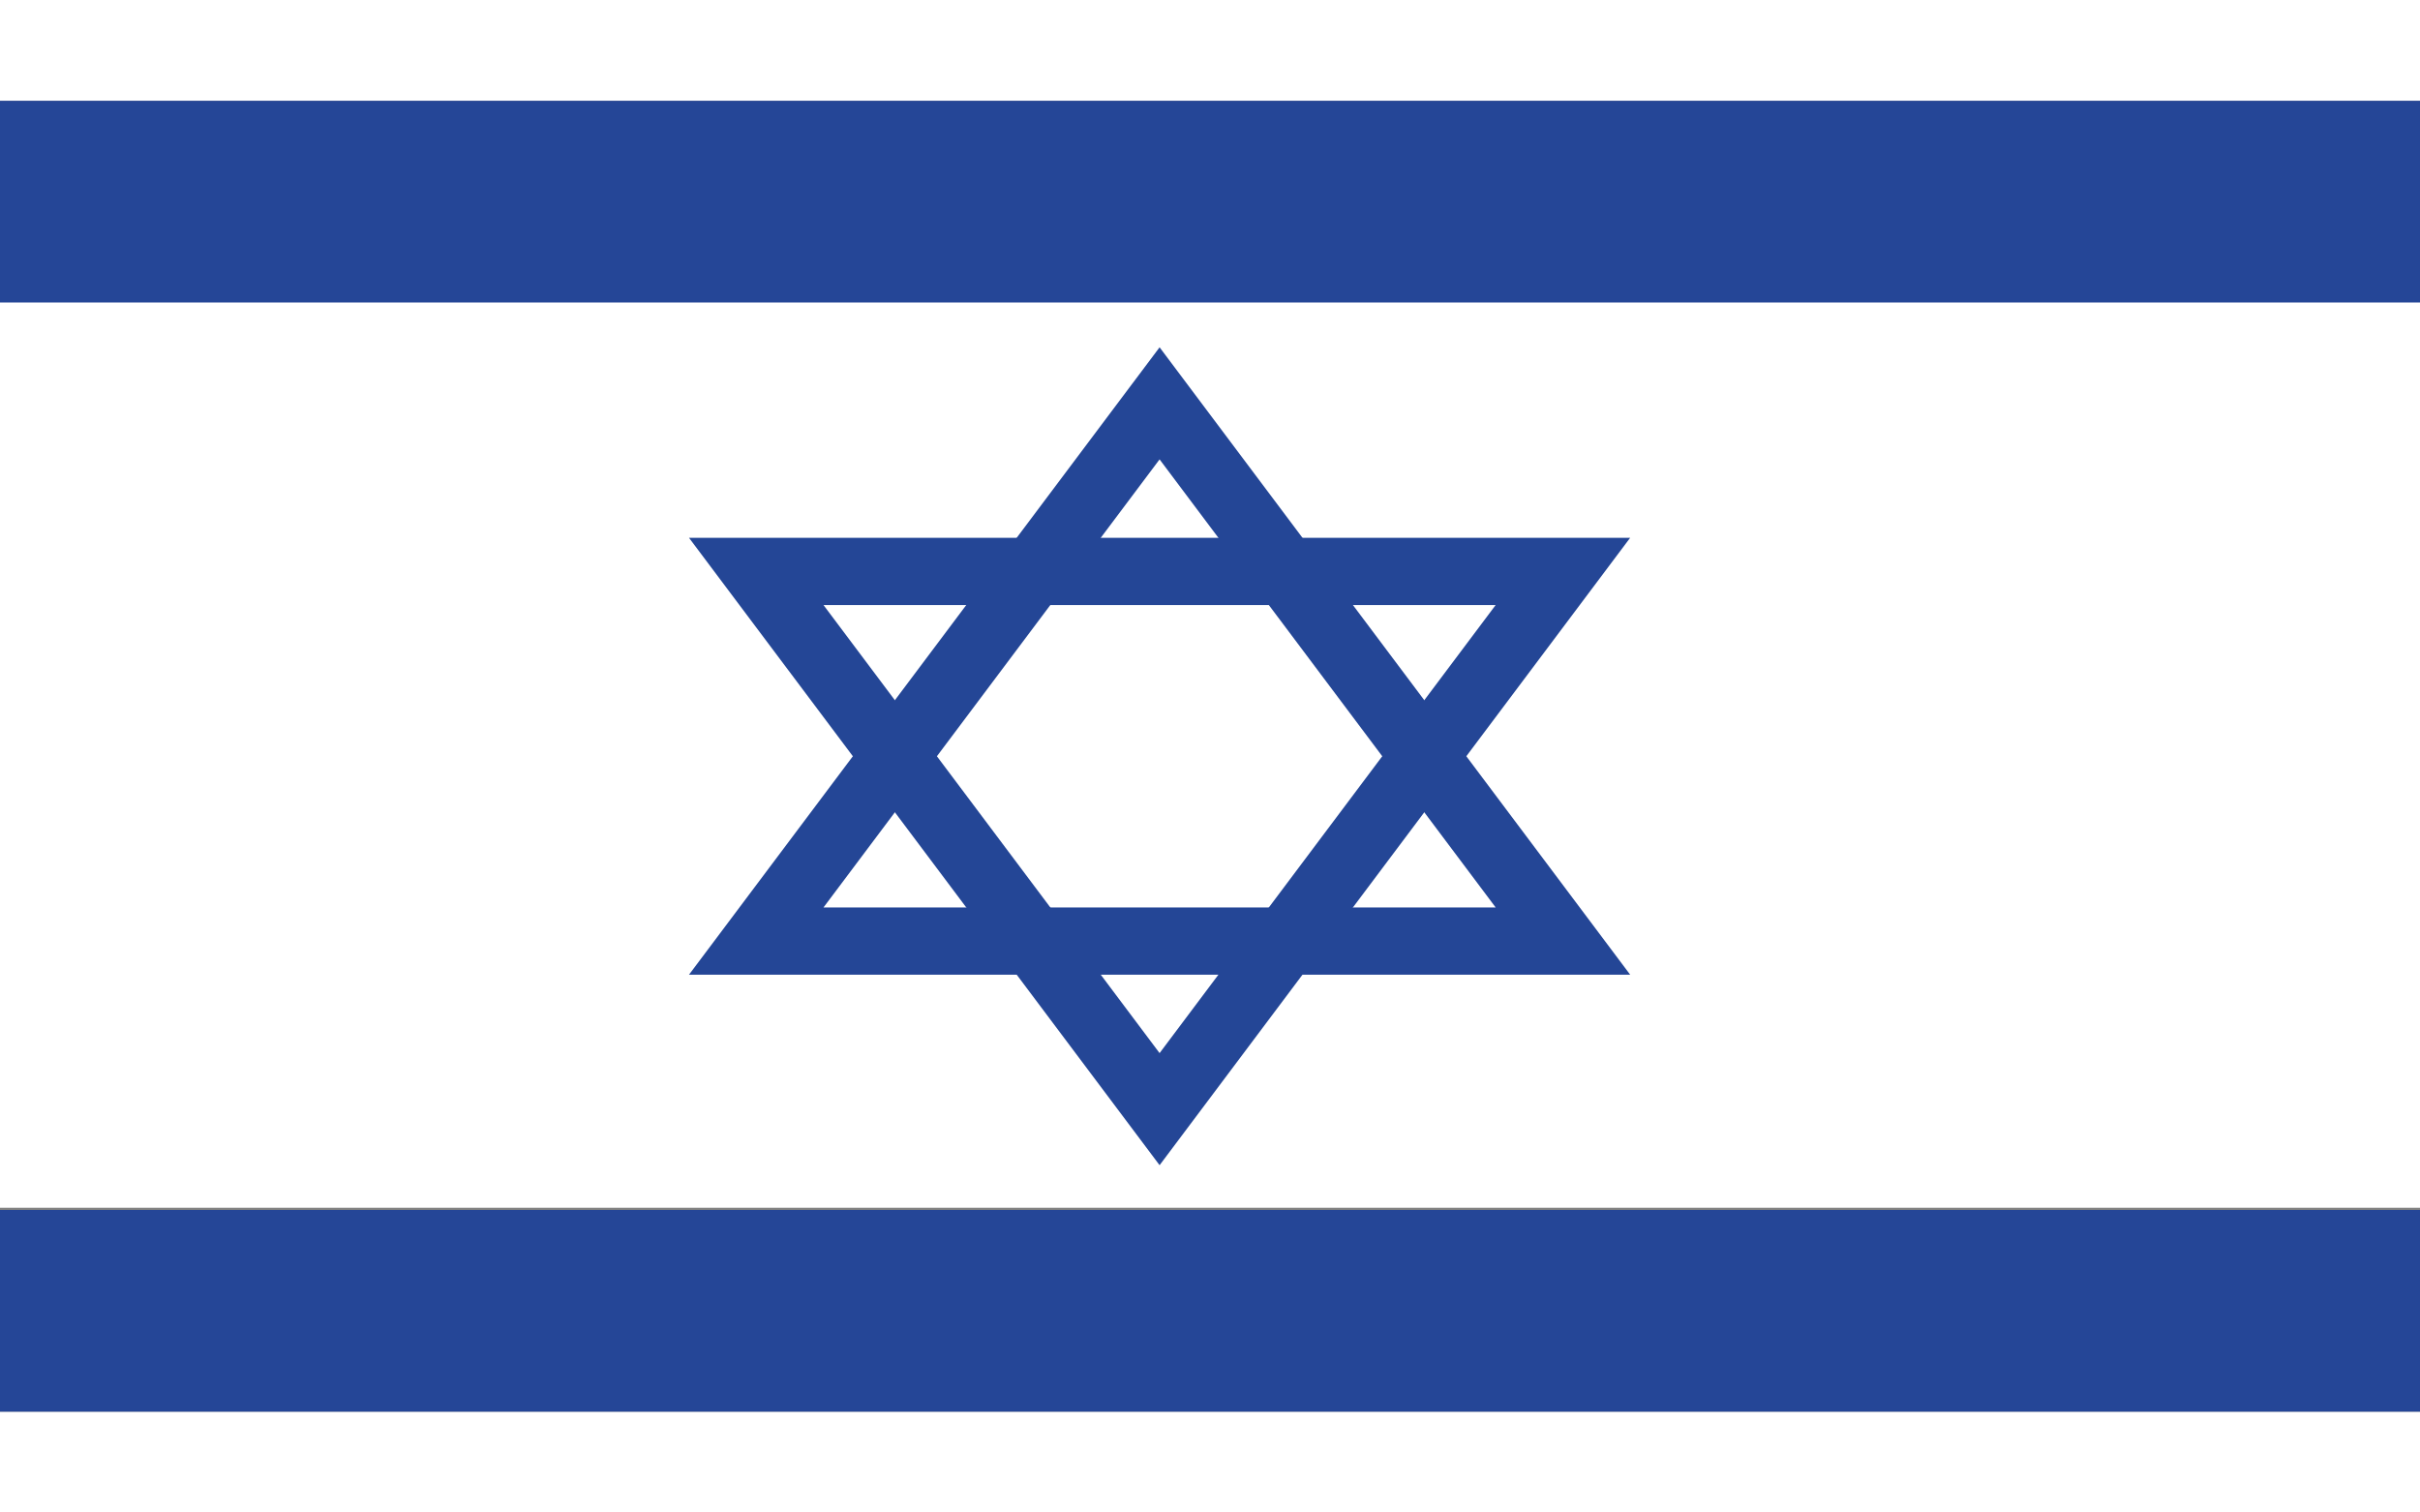
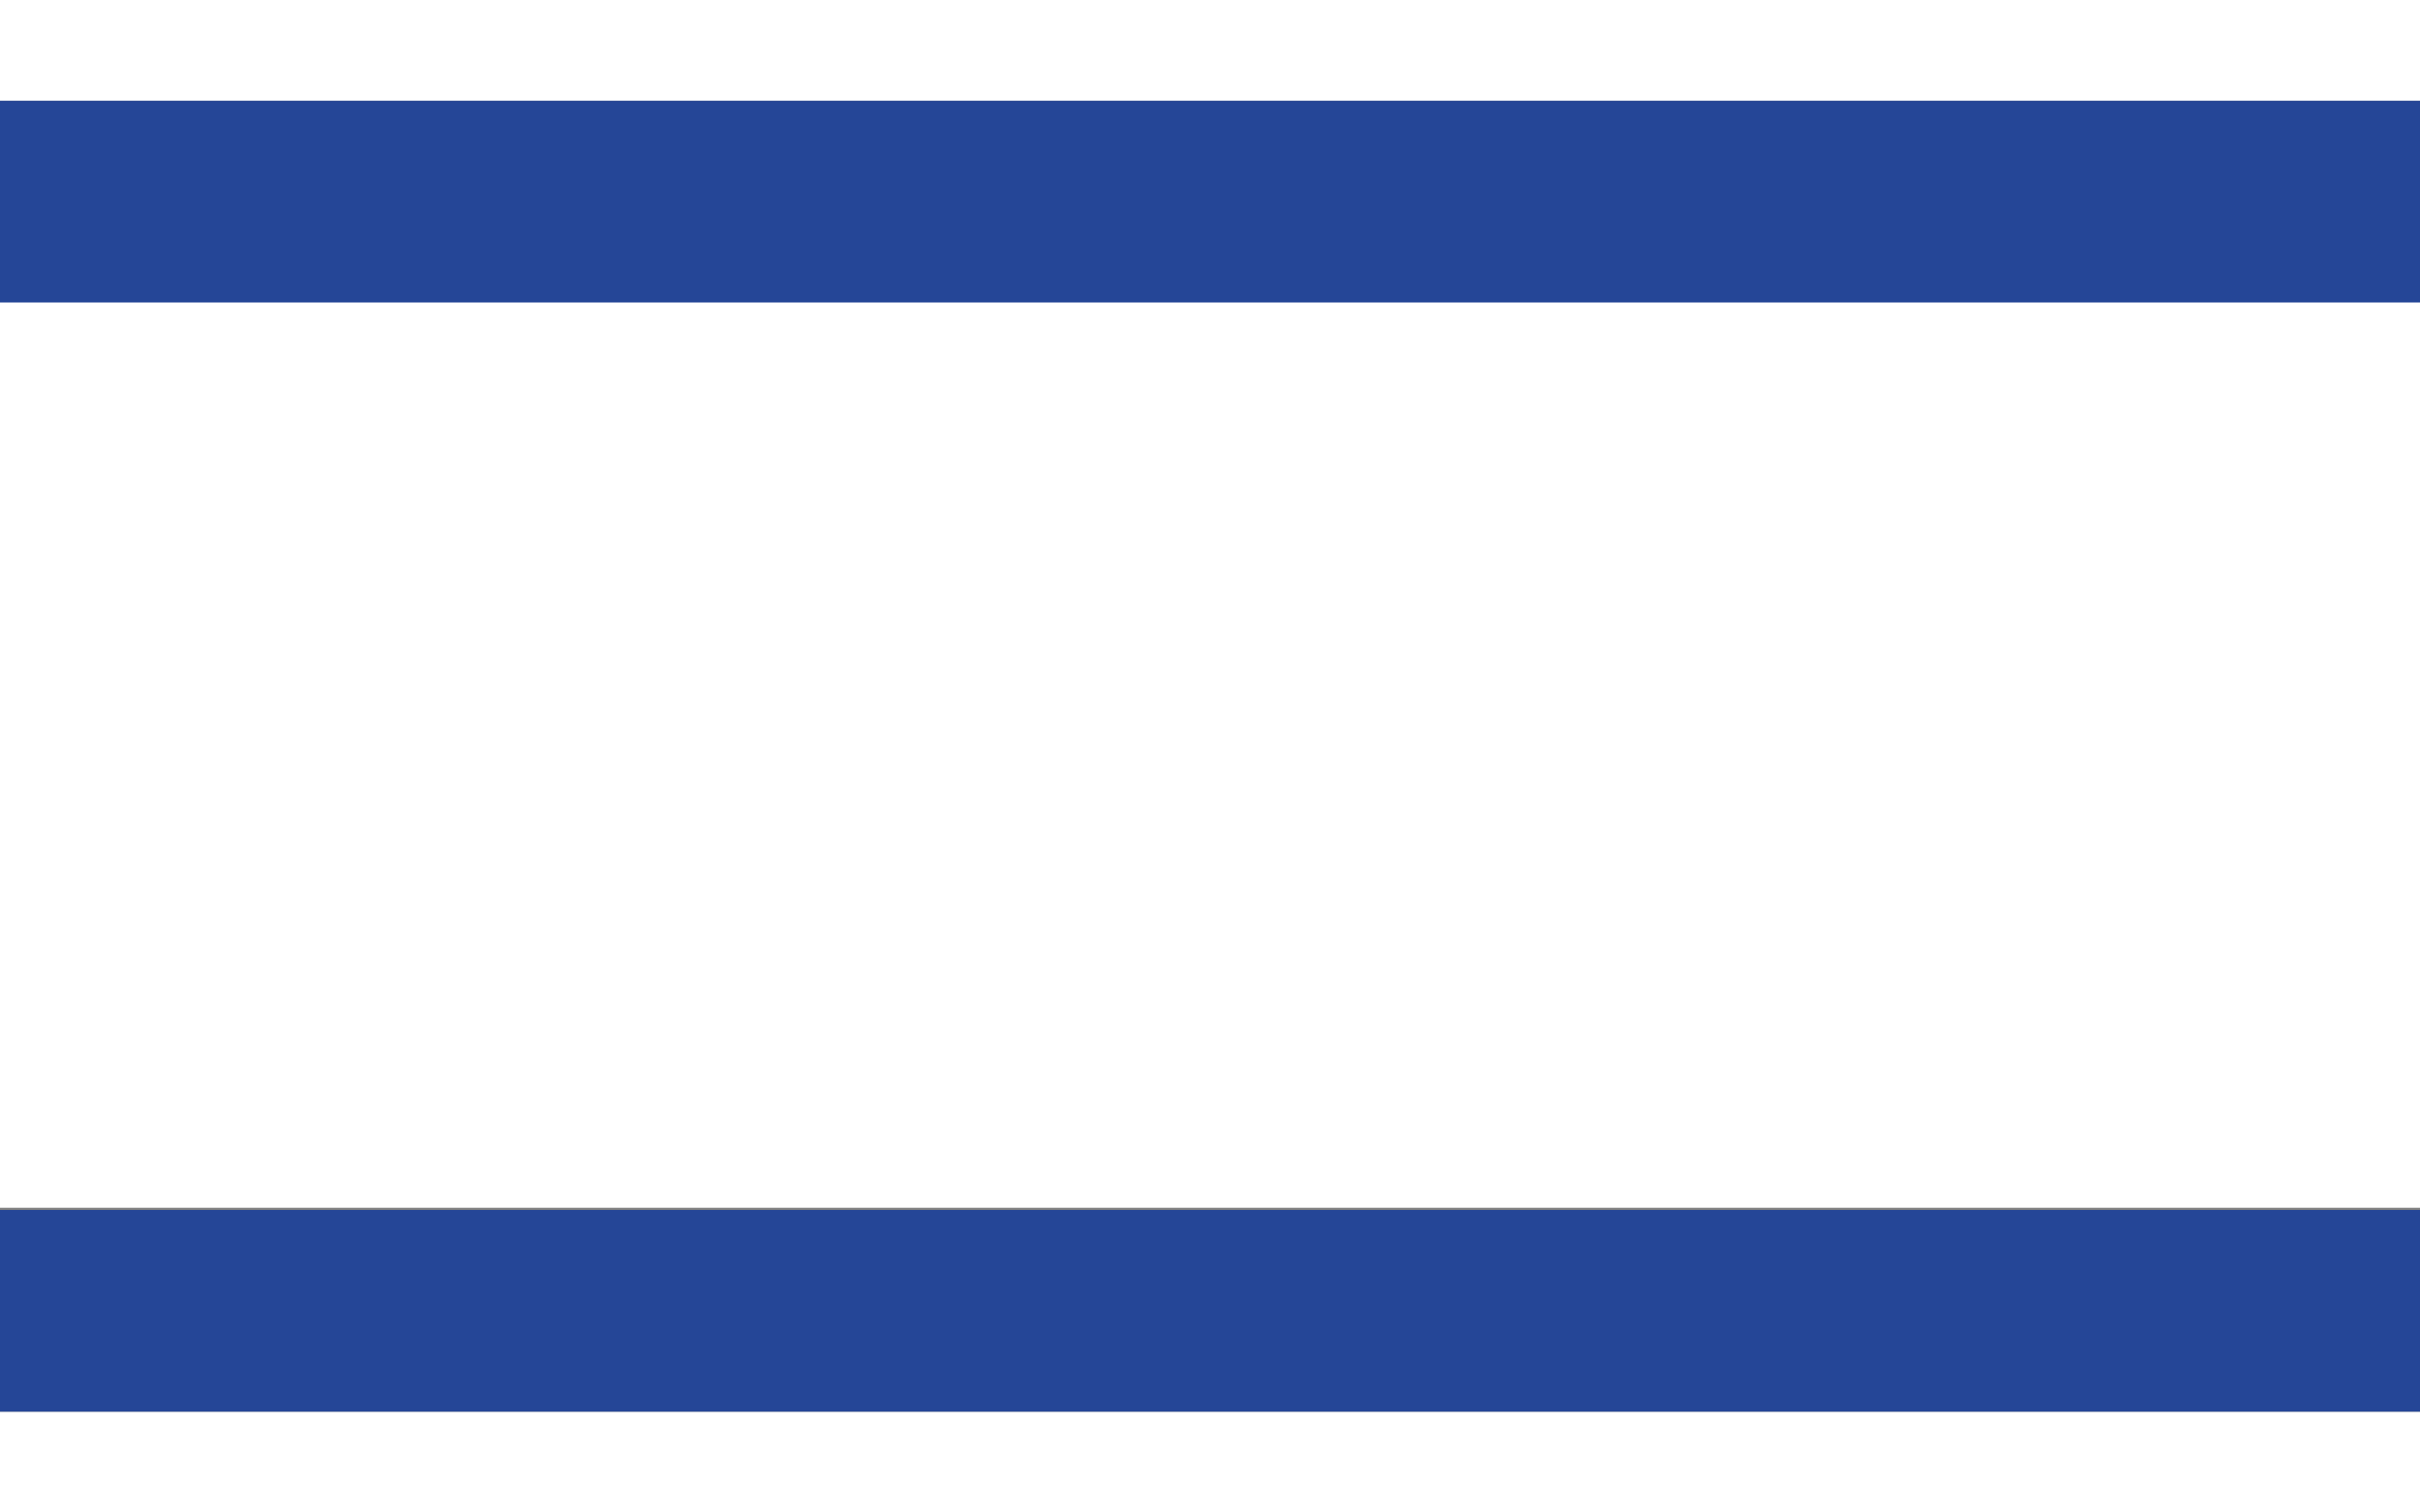
<svg xmlns="http://www.w3.org/2000/svg" version="1.1" id="Ebene_1" x="0px" y="0px" width="24px" height="15px" viewBox="0 0 24 15" enable-background="new 0 0 24 15" xml:space="preserve">
  <rect x="0" y="0" width="24" height="15" fill="#808080" stroke="none" />
  <rect fill="#FFFFFF" width="24" height="1" />
  <rect y="2.978" fill="#FFFFFF" width="24" height="9" />
  <rect y="14" fill="#FFFFFF" width="24" height="1" />
  <rect y="1" fill="#254697" width="24" height="2" />
  <rect y="12" fill="#254697" width="24" height="2" />
-   <polygon fill="none" stroke="#244696" stroke-width="0.667" stroke-miterlimit="10" points="7.5,9.333 11.5,4 15.5,9.333 " />
-   <polygon fill="none" stroke="#244696" stroke-width="0.667" stroke-miterlimit="10" points="15.5,5.667 11.5,11 7.5,5.667 " />
</svg>